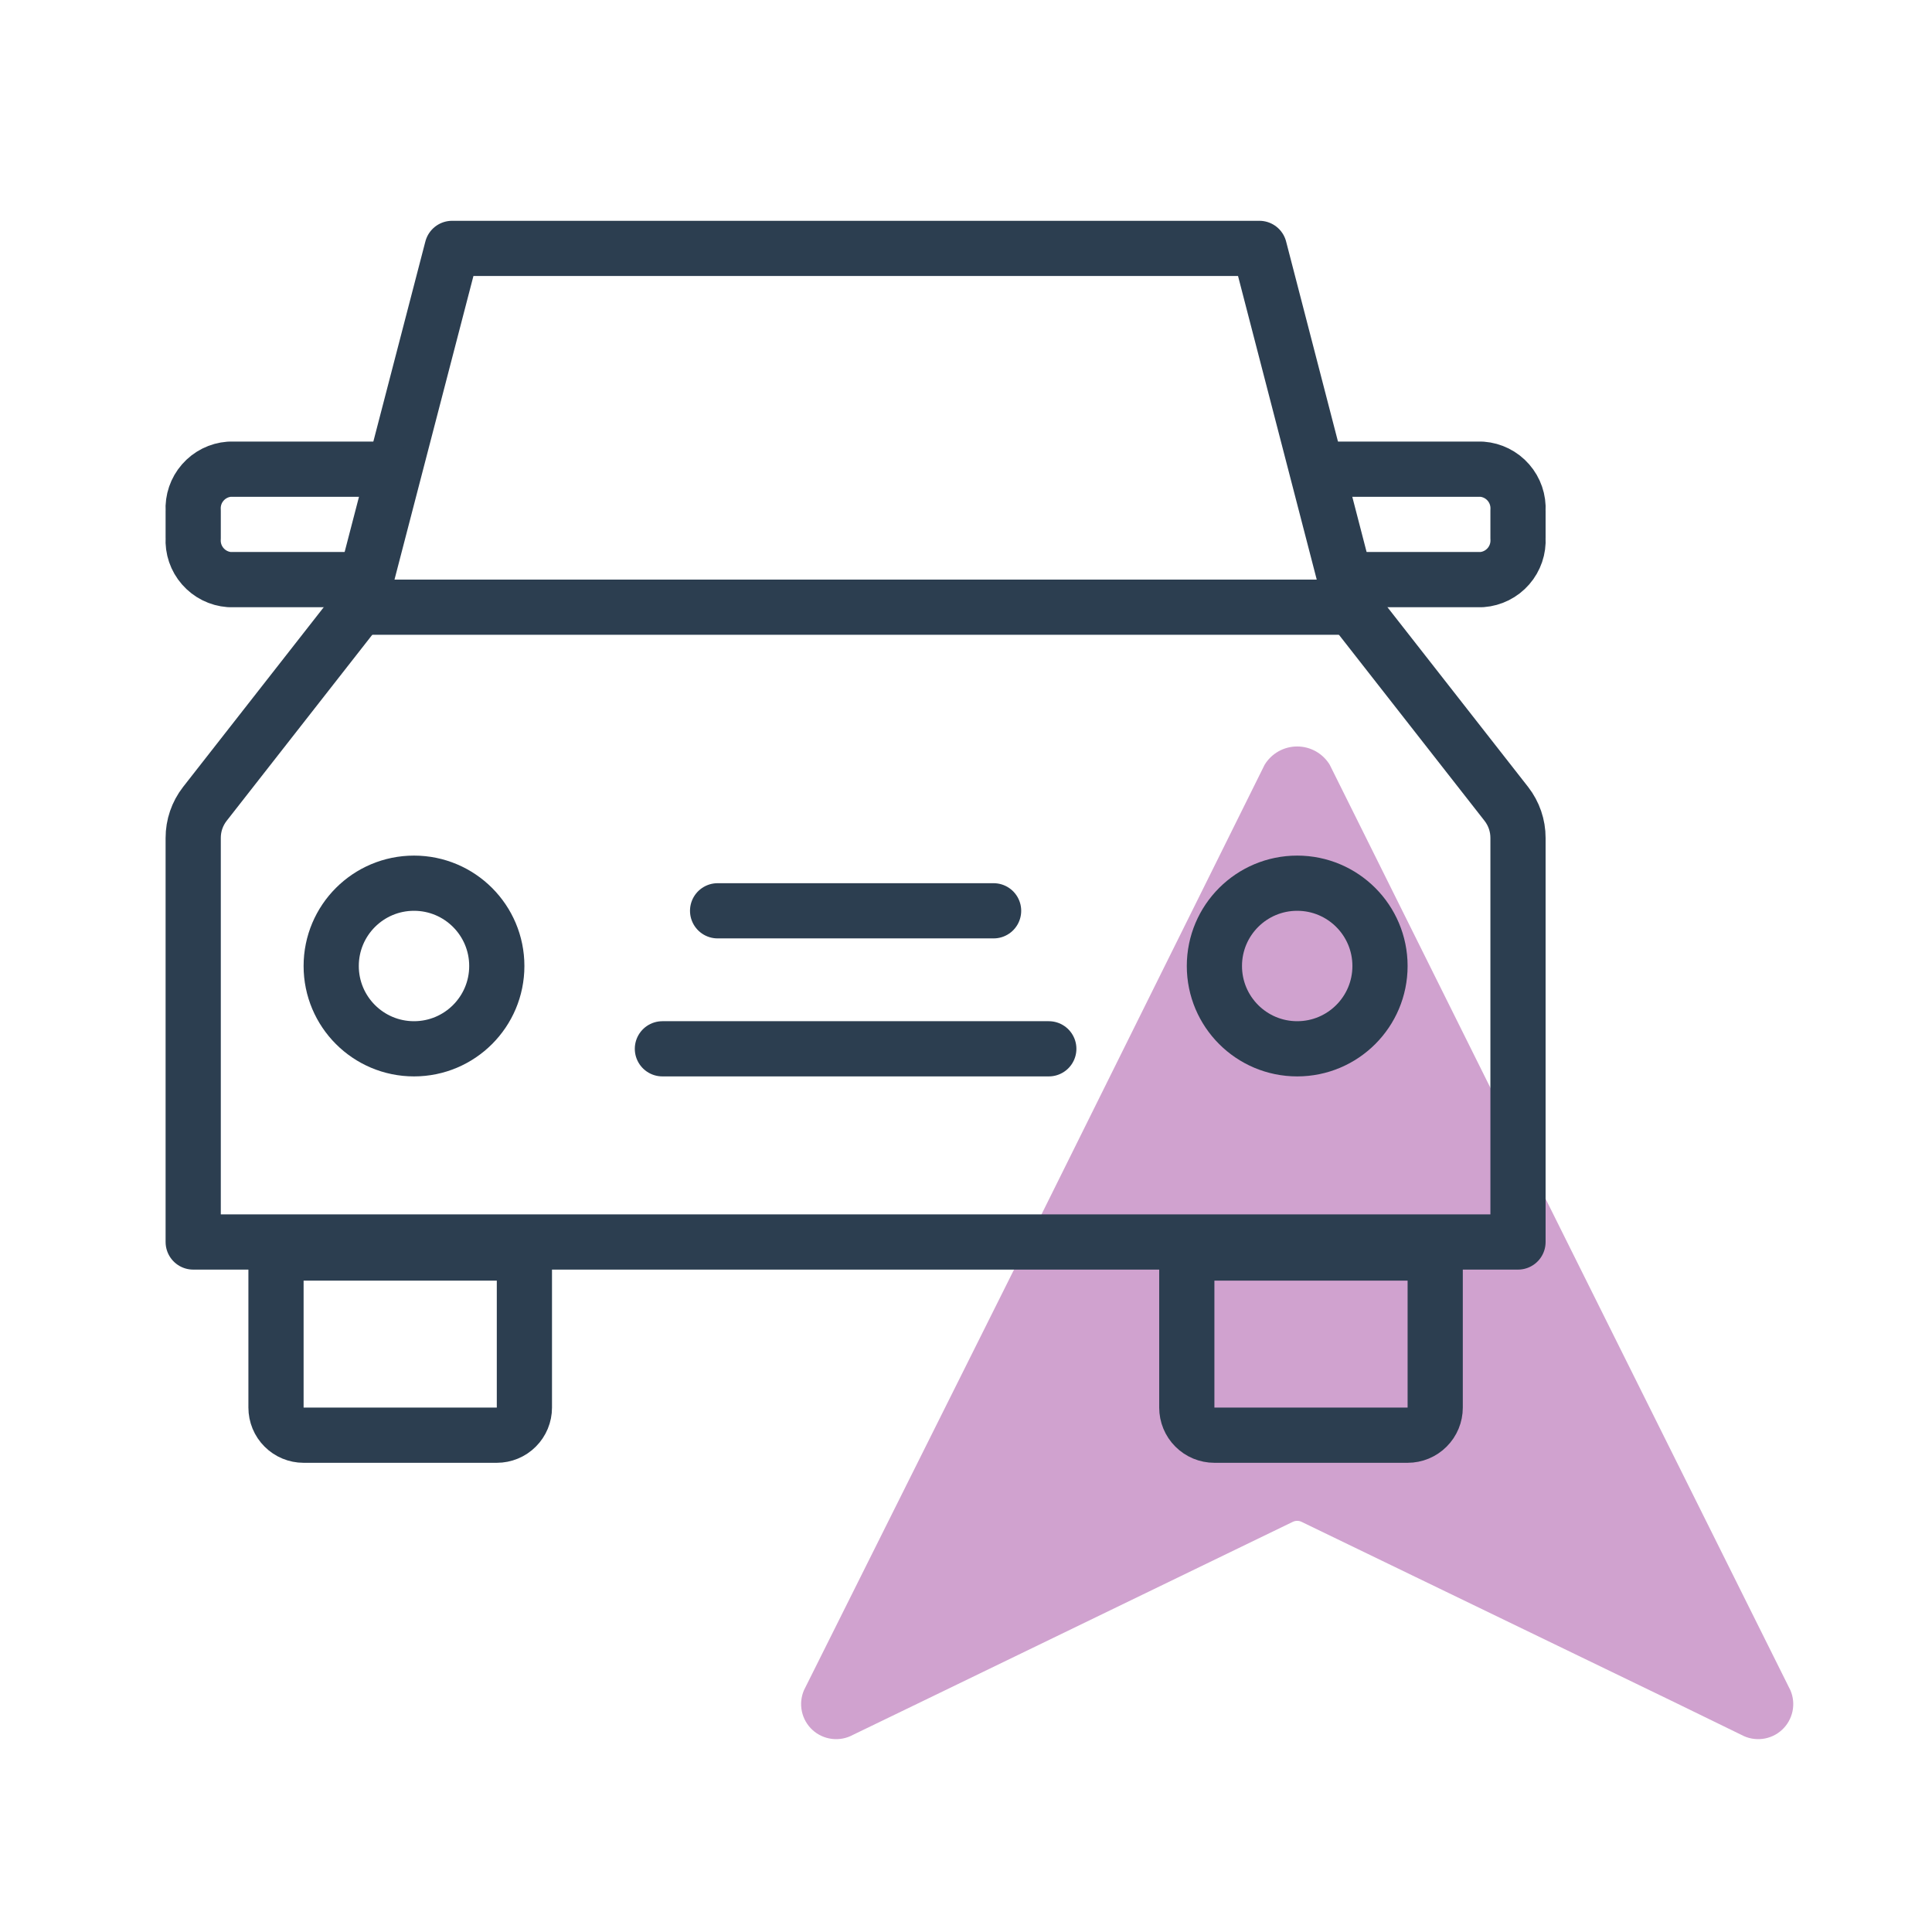
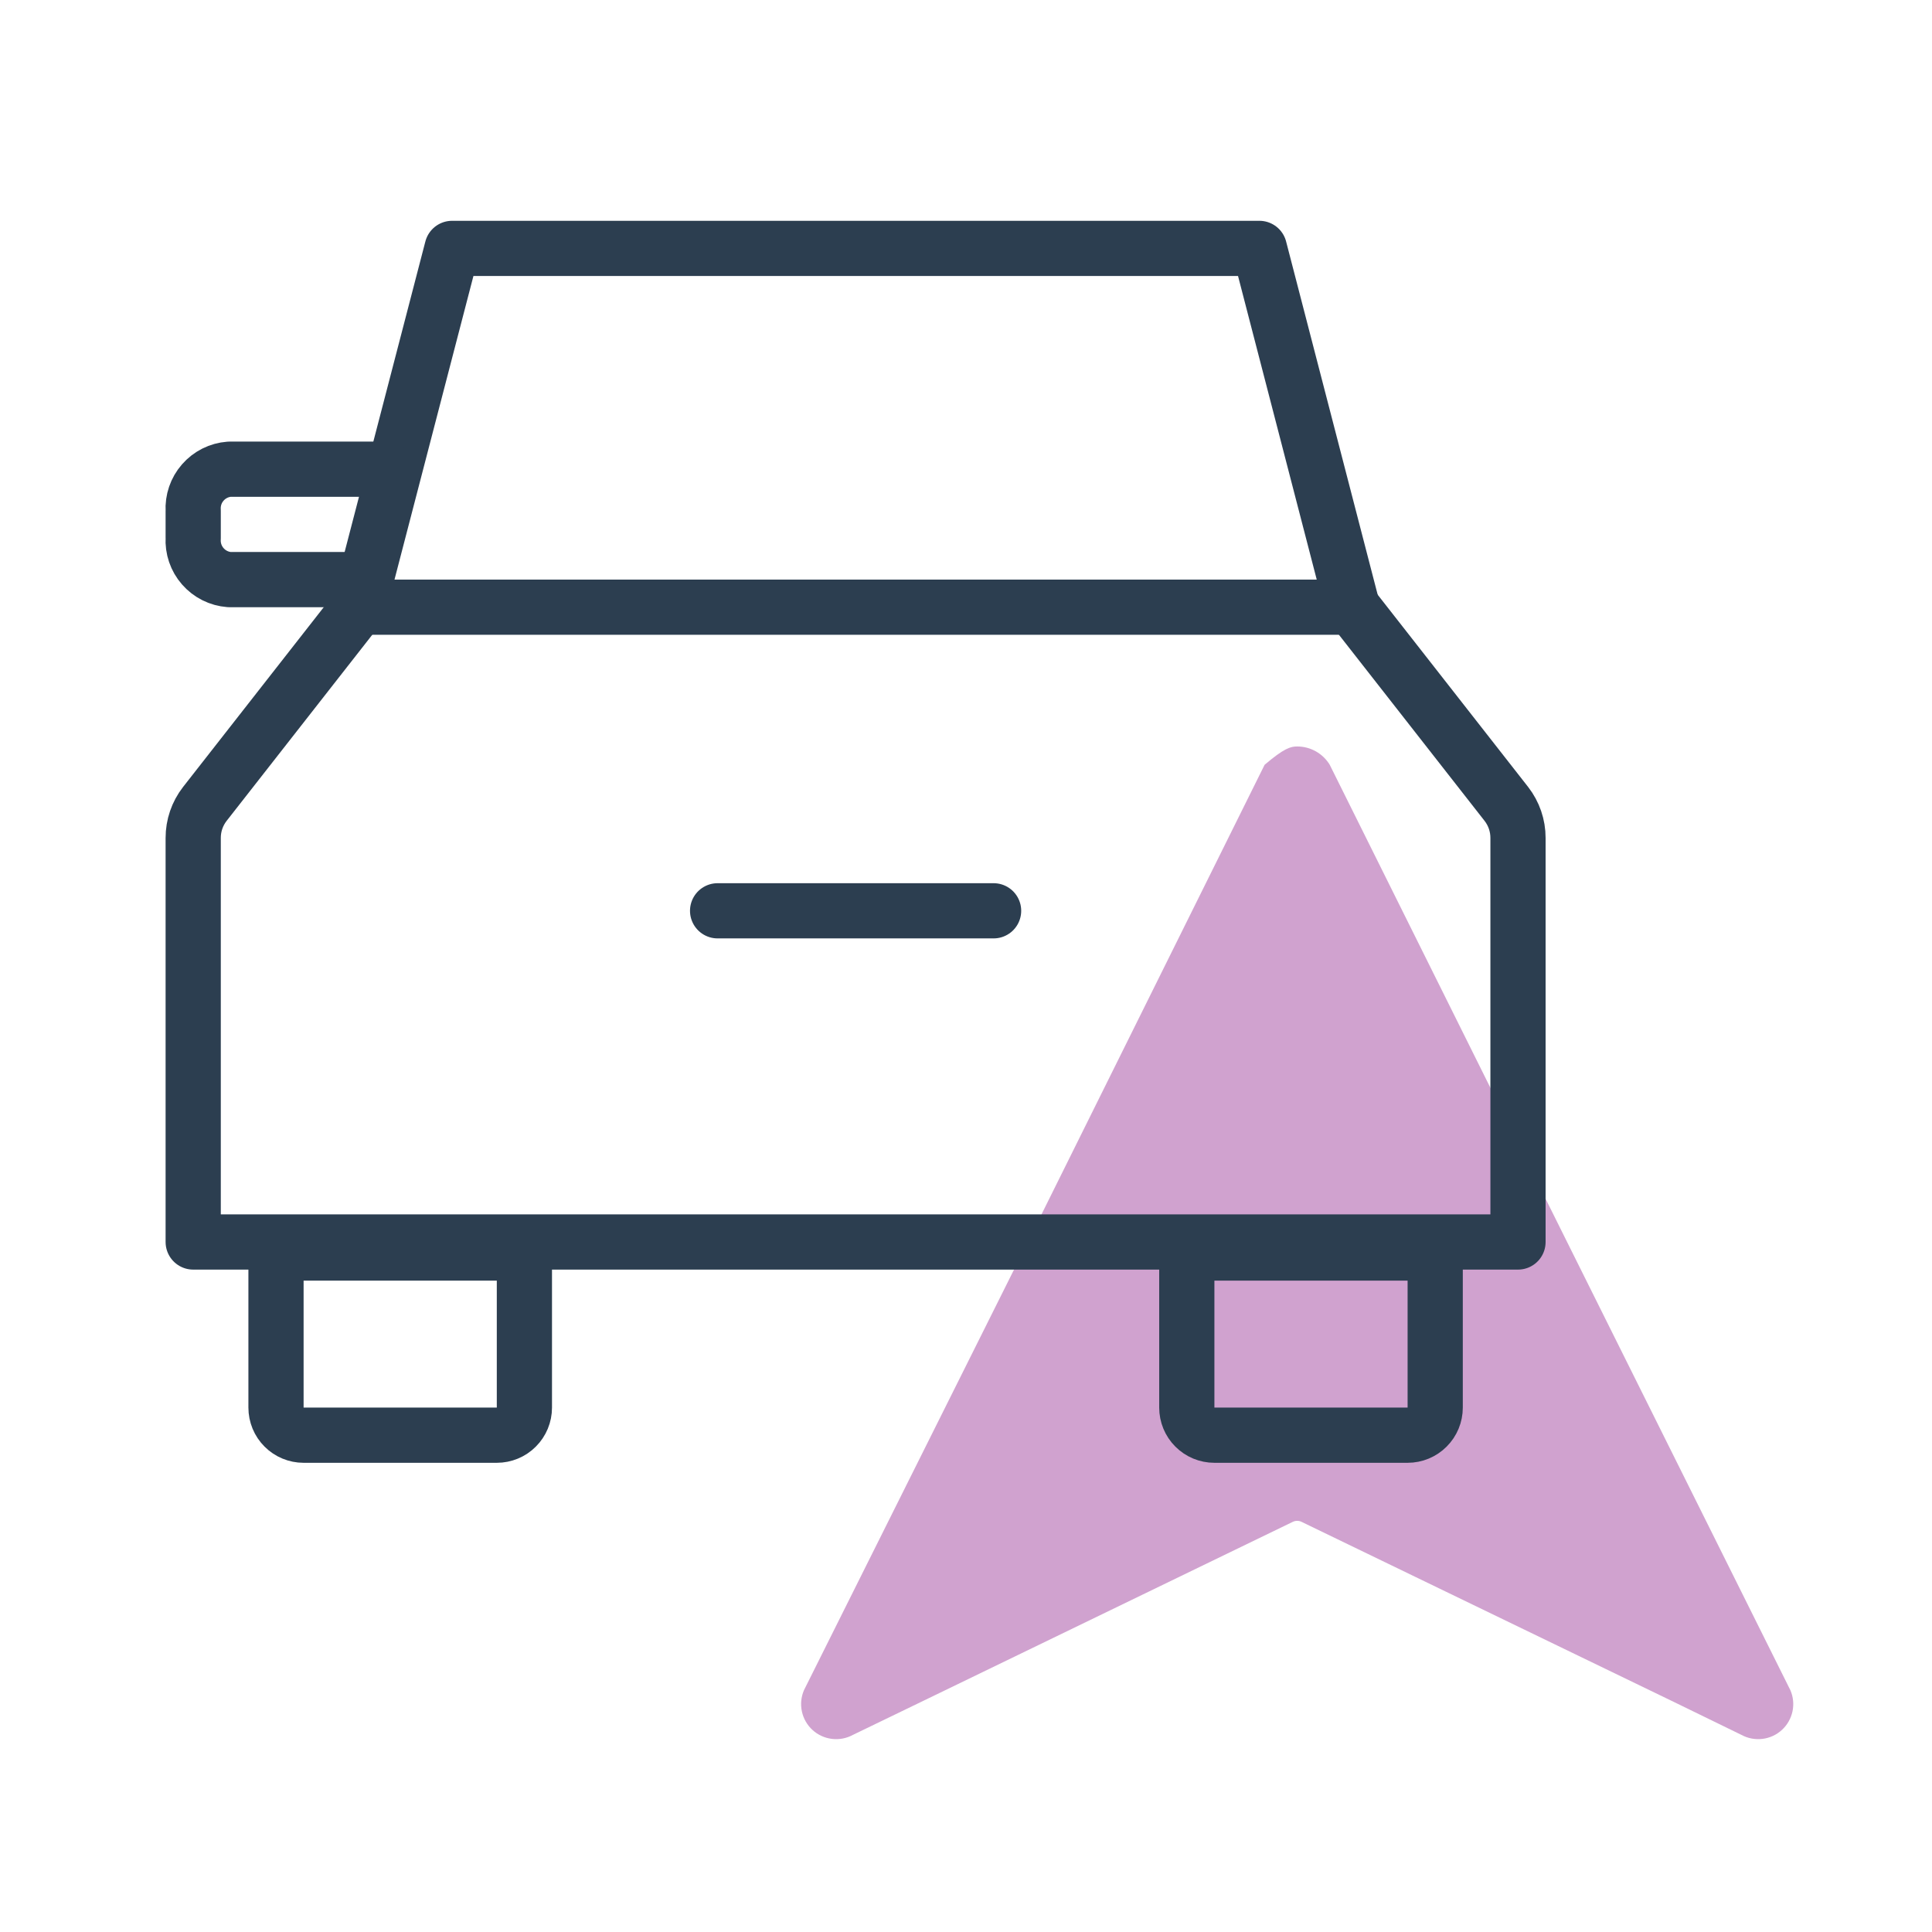
<svg xmlns="http://www.w3.org/2000/svg" width="70" height="70" viewBox="0 0 70 70" fill="none">
-   <path d="M64.869 61.24C64.974 61.482 65 61.751 64.945 62.009C64.889 62.267 64.755 62.502 64.56 62.68C64.366 62.858 64.12 62.971 63.858 63.003C63.597 63.035 63.331 62.986 63.099 62.86L60.679 61.68L47.159 55.14C47.109 55.115 47.055 55.103 46.999 55.103C46.944 55.103 46.889 55.115 46.839 55.14L33.339 61.68L30.899 62.86C30.667 62.986 30.402 63.035 30.14 63.003C29.878 62.971 29.633 62.858 29.438 62.68C29.243 62.502 29.109 62.267 29.054 62.009C28.998 61.751 29.025 61.482 29.129 61.24L37.239 45L45.819 27.71C45.942 27.507 46.115 27.34 46.322 27.223C46.529 27.107 46.762 27.046 46.999 27.046C47.236 27.046 47.469 27.107 47.676 27.223C47.883 27.34 48.056 27.507 48.179 27.71L56.779 45L64.869 61.24Z" fill="#D0A2CF" />
+   <path d="M64.869 61.24C64.974 61.482 65 61.751 64.945 62.009C64.889 62.267 64.755 62.502 64.56 62.68C64.366 62.858 64.12 62.971 63.858 63.003C63.597 63.035 63.331 62.986 63.099 62.86L60.679 61.68L47.159 55.14C47.109 55.115 47.055 55.103 46.999 55.103C46.944 55.103 46.889 55.115 46.839 55.14L33.339 61.68L30.899 62.86C30.667 62.986 30.402 63.035 30.14 63.003C29.878 62.971 29.633 62.858 29.438 62.68C29.243 62.502 29.109 62.267 29.054 62.009C28.998 61.751 29.025 61.482 29.129 61.24L37.239 45L45.819 27.71C46.529 27.107 46.762 27.046 46.999 27.046C47.236 27.046 47.469 27.107 47.676 27.223C47.883 27.34 48.056 27.507 48.179 27.71L56.779 45L64.869 61.24Z" fill="#D0A2CF" />
  <path d="M49 22L45.63 9H16.38L13 22H49Z" stroke="#2C3E50" stroke-width="2" stroke-linecap="round" stroke-linejoin="round" />
  <path d="M13 22L7.42 29.13C7.147 29.482 6.999 29.915 7 30.36V45H55V30.36C55.001 29.915 54.853 29.482 54.58 29.13L49 22" stroke="#2C3E50" stroke-width="2" stroke-linecap="round" stroke-linejoin="round" />
  <path d="M10 45.4H19V51C19 51.265 18.895 51.52 18.707 51.707C18.52 51.895 18.265 52 18 52H11C10.735 52 10.48 51.895 10.293 51.707C10.105 51.52 10 51.265 10 51V45.4Z" stroke="#2C3E50" stroke-width="2" stroke-linecap="round" stroke-linejoin="round" />
  <path d="M43 45.4H52V51C52 51.265 51.895 51.52 51.707 51.707C51.52 51.895 51.265 52 51 52H44C43.735 52 43.48 51.895 43.293 51.707C43.105 51.52 43 51.265 43 51V45.4Z" stroke="#2C3E50" stroke-width="2" stroke-linecap="round" stroke-linejoin="round" />
-   <path d="M15 38C16.657 38 18 36.657 18 35C18 33.343 16.657 32 15 32C13.343 32 12 33.343 12 35C12 36.657 13.343 38 15 38Z" stroke="#2C3E50" stroke-width="2" stroke-linecap="round" stroke-linejoin="round" />
-   <path d="M47 38C48.657 38 50 36.657 50 35C50 33.343 48.657 32 47 32C45.343 32 44 33.343 44 35C44 36.657 45.343 38 47 38Z" stroke="#2C3E50" stroke-width="2" stroke-linecap="round" stroke-linejoin="round" />
  <path d="M26 33H36" stroke="#2C3E50" stroke-width="2" stroke-linecap="round" stroke-linejoin="round" />
-   <path d="M24 38H38" stroke="#2C3E50" stroke-width="2" stroke-linecap="round" stroke-linejoin="round" />
  <path d="M14 17H8.31C7.938 17.028 7.593 17.201 7.348 17.482C7.102 17.762 6.978 18.128 7 18.5V19.5C6.978 19.872 7.102 20.238 7.348 20.518C7.593 20.799 7.938 20.972 8.31 21H13.13" stroke="#2C3E50" stroke-width="2" stroke-linecap="round" stroke-linejoin="round" />
-   <path d="M48 17H53.69C54.062 17.028 54.407 17.201 54.652 17.482C54.897 17.762 55.022 18.128 55 18.5V19.5C55.022 19.872 54.897 20.238 54.652 20.518C54.407 20.799 54.062 20.972 53.69 21H48.87" stroke="#2C3E50" stroke-width="2" stroke-linecap="round" stroke-linejoin="round" />
</svg>